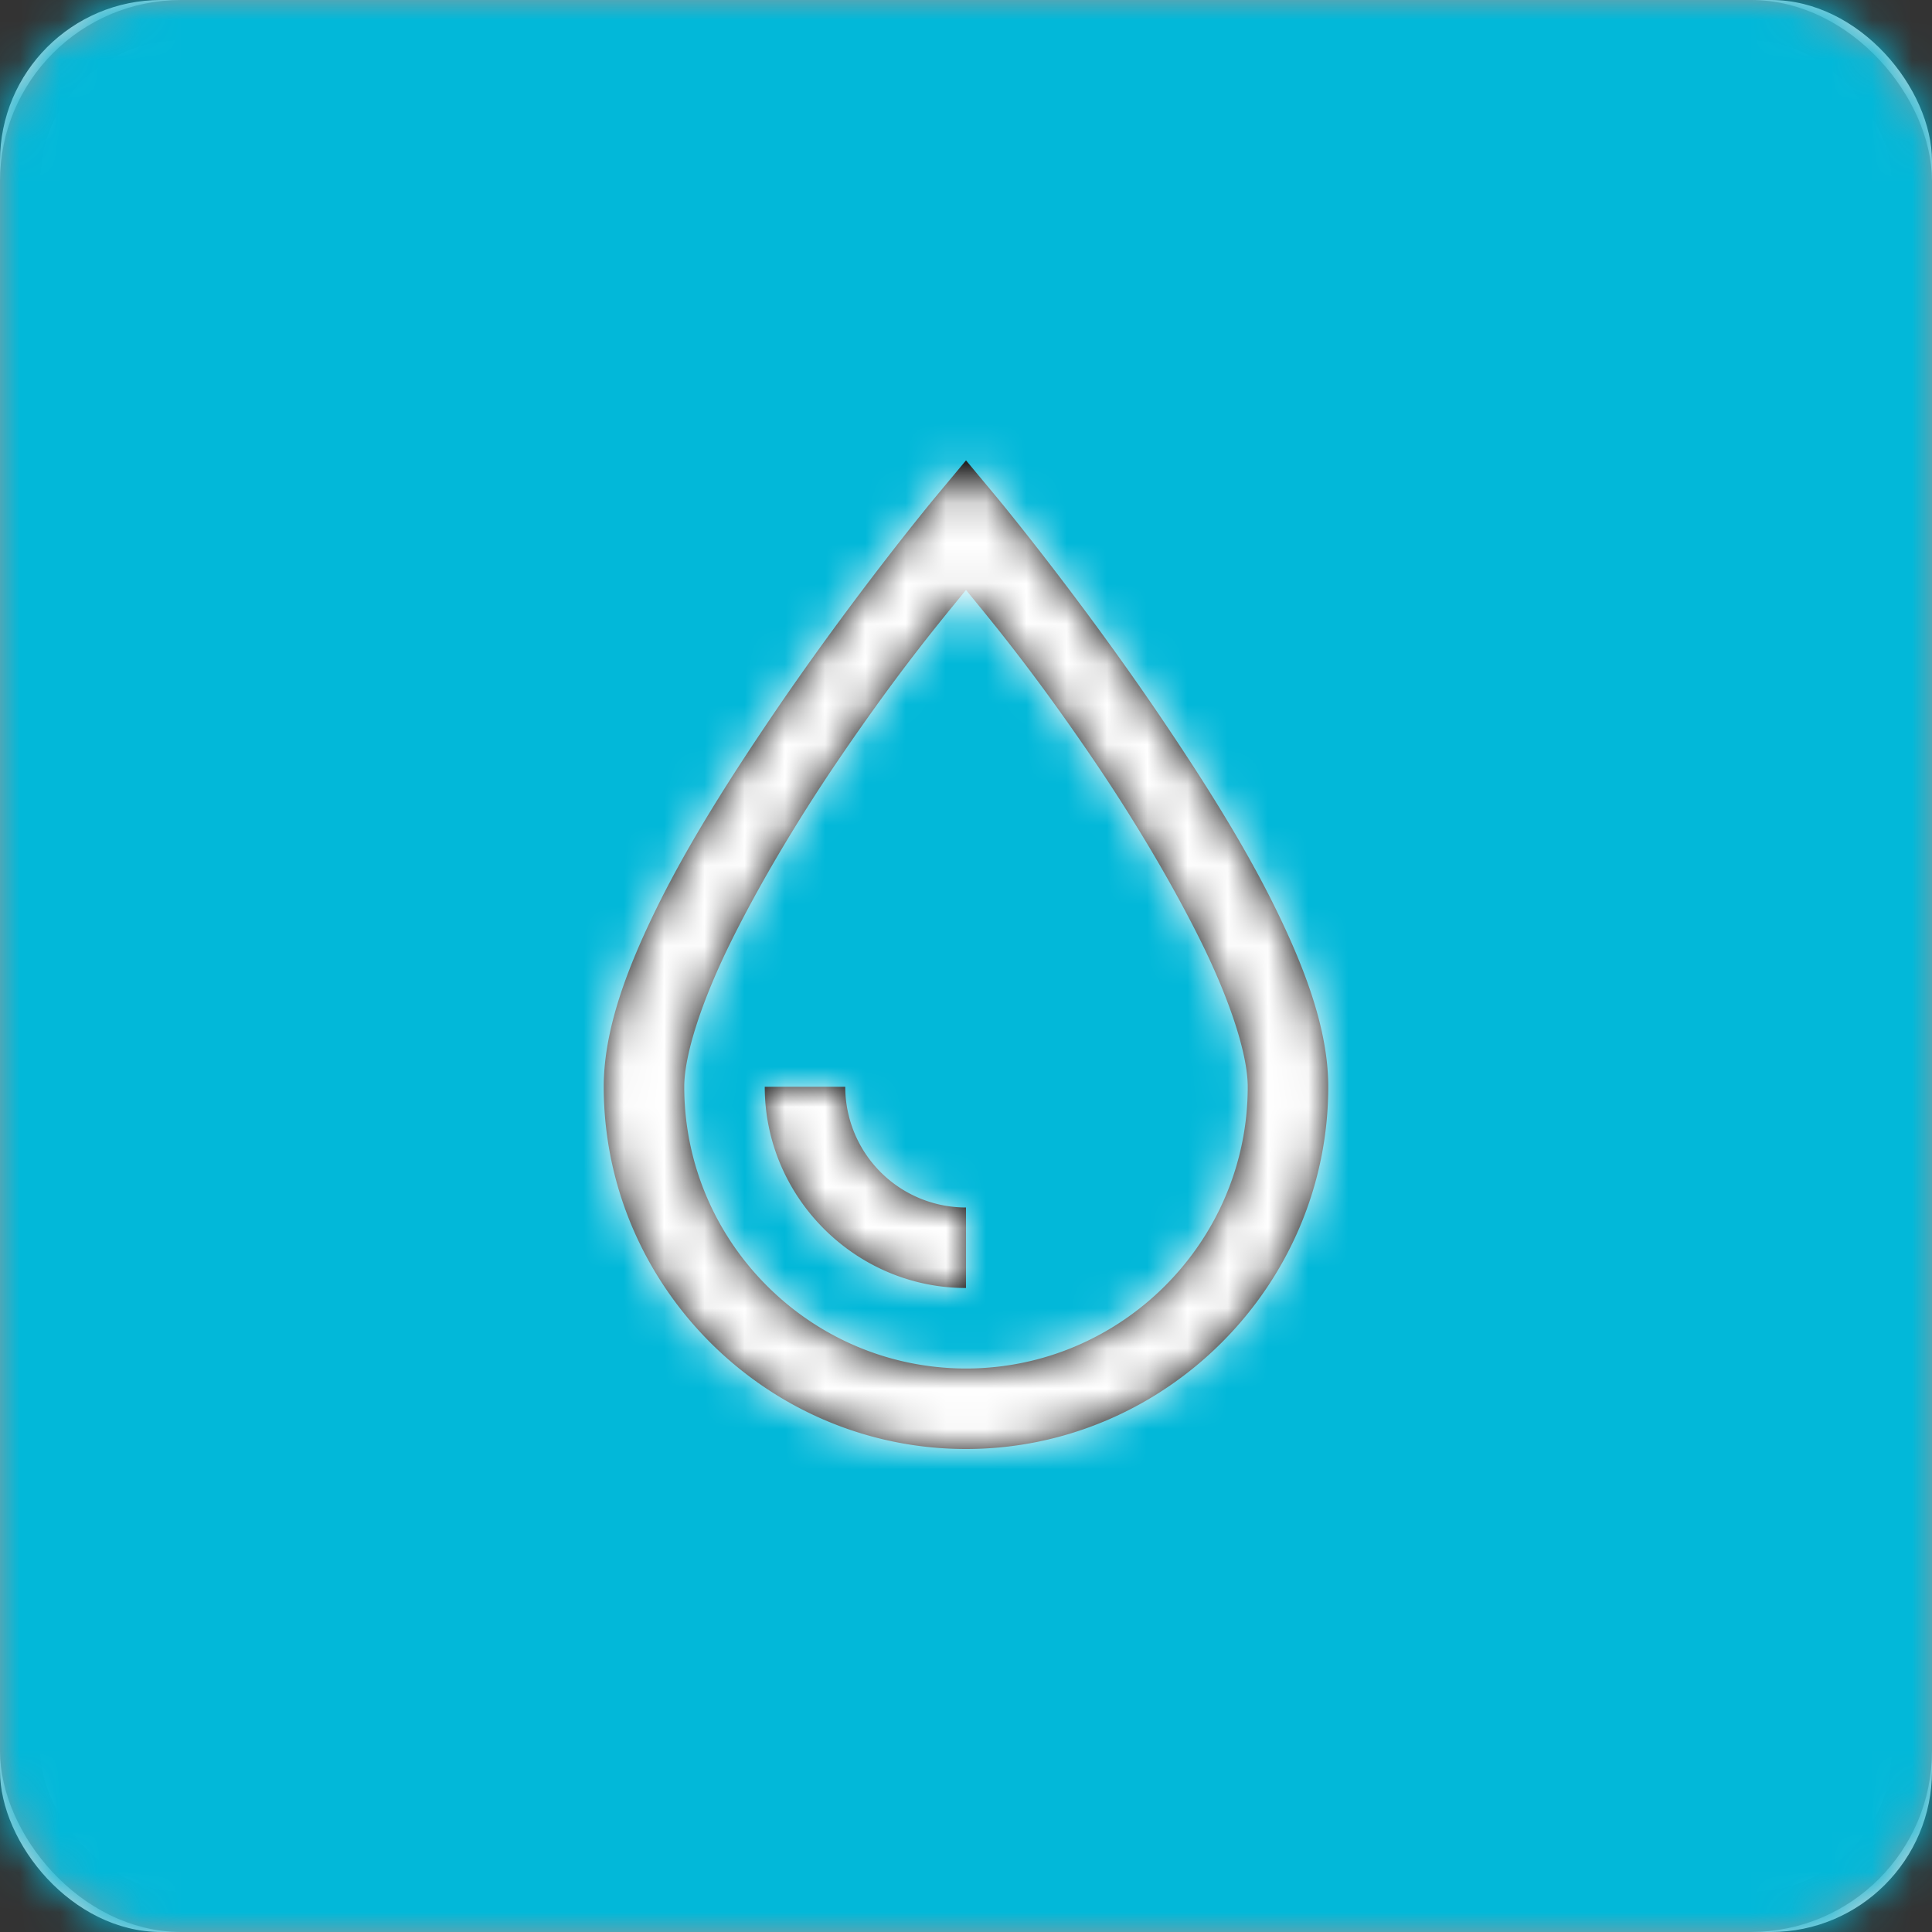
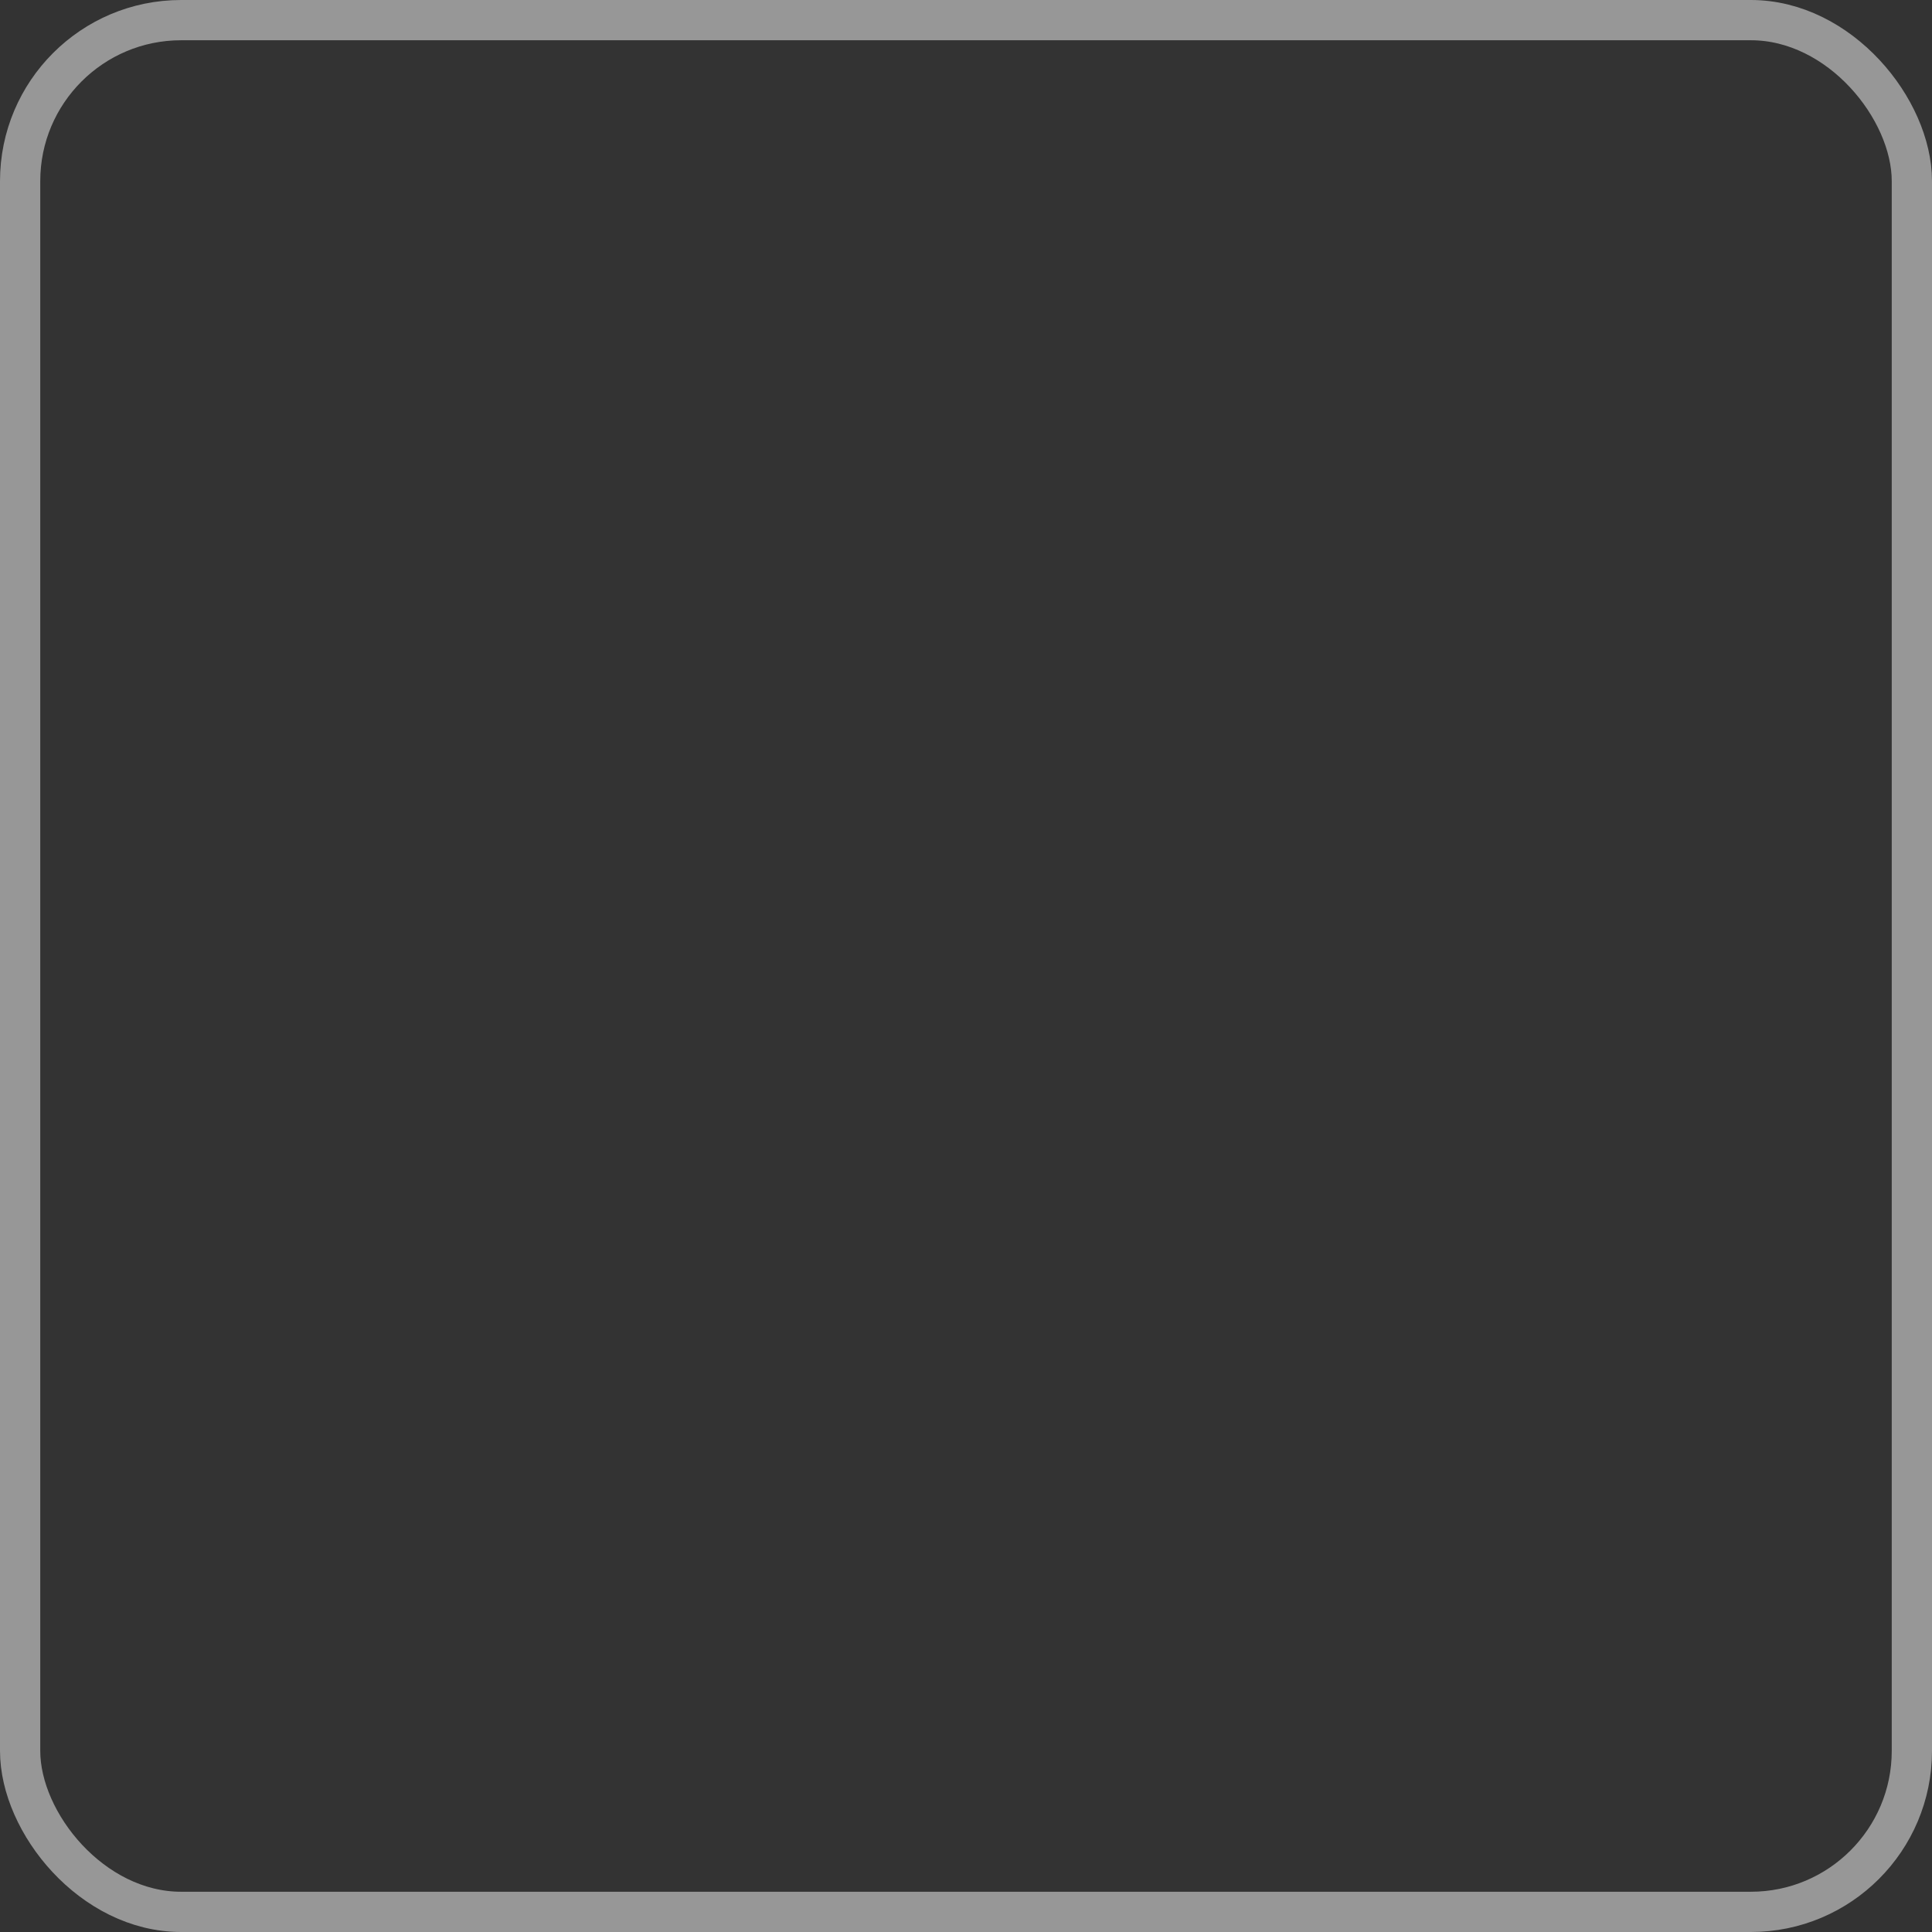
<svg xmlns="http://www.w3.org/2000/svg" xmlns:xlink="http://www.w3.org/1999/xlink" width="48" height="48" viewBox="0 0 48 48">
  <rect x="0" y="0" width="48" height="48" fill="#333333" stroke="none" />
  <defs>
-     <rect id="a" width="48" height="48" rx="4" />
-     <path id="c" d="M16 3.438l-.781.937s-2 2.41-4.031 5.406c-1.016 1.5-2.063 3.137-2.844 4.719C7.563 16.082 7 17.598 7 19c0 4.945 4.055 9 9 9s9-4.055 9-9c0-1.402-.563-2.918-1.344-4.5-.781-1.582-1.828-3.219-2.843-4.719-2.032-2.996-4.032-5.406-4.032-5.406L16 3.437zm0 3.218c.559.692 1.605 1.918 3.188 4.25.984 1.45 1.937 3.047 2.656 4.5C22.562 16.86 23 18.203 23 19c0 3.855-3.145 7-7 7s-7-3.145-7-7c0-.797.438-2.14 1.156-3.594.719-1.453 1.672-3.05 2.656-4.5 1.583-2.332 2.63-3.558 3.188-4.25zM11 19c0 2.746 2.254 5 5 5v-2a3 3 0 0 1-3-3h-2z" />
+     <path id="c" d="M16 3.438l-.781.937s-2 2.41-4.031 5.406c-1.016 1.5-2.063 3.137-2.844 4.719C7.563 16.082 7 17.598 7 19c0 4.945 4.055 9 9 9s9-4.055 9-9c0-1.402-.563-2.918-1.344-4.5-.781-1.582-1.828-3.219-2.843-4.719-2.032-2.996-4.032-5.406-4.032-5.406L16 3.437zm0 3.218c.559.692 1.605 1.918 3.188 4.25.984 1.45 1.937 3.047 2.656 4.5C22.562 16.86 23 18.203 23 19c0 3.855-3.145 7-7 7s-7-3.145-7-7c0-.797.438-2.14 1.156-3.594.719-1.453 1.672-3.05 2.656-4.5 1.583-2.332 2.63-3.558 3.188-4.25zc0 2.746 2.254 5 5 5v-2a3 3 0 0 1-3-3h-2z" />
  </defs>
  <g fill="none" fill-rule="evenodd">
    <mask id="b" fill="#fff">
      <use xlink:href="#a" />
    </mask>
    <use fill="#D8D8D8" xlink:href="#a" />
    <rect width="47" height="47" x=".5" y=".5" stroke="#979797" rx="4" />
    <g fill="#02B8D9" mask="url(#b)">
-       <path d="M0 0h48v48H0z" />
-     </g>
+       </g>
    <g mask="url(#b)">
      <g transform="translate(8 8)">
        <mask id="d" fill="#fff">
          <use xlink:href="#c" />
        </mask>
        <use fill="#000" fill-rule="nonzero" xlink:href="#c" />
        <g mask="url(#d)">
-           <path fill="#FFF" d="M0 0h32v32H0z" />
-         </g>
+           </g>
      </g>
    </g>
  </g>
</svg>